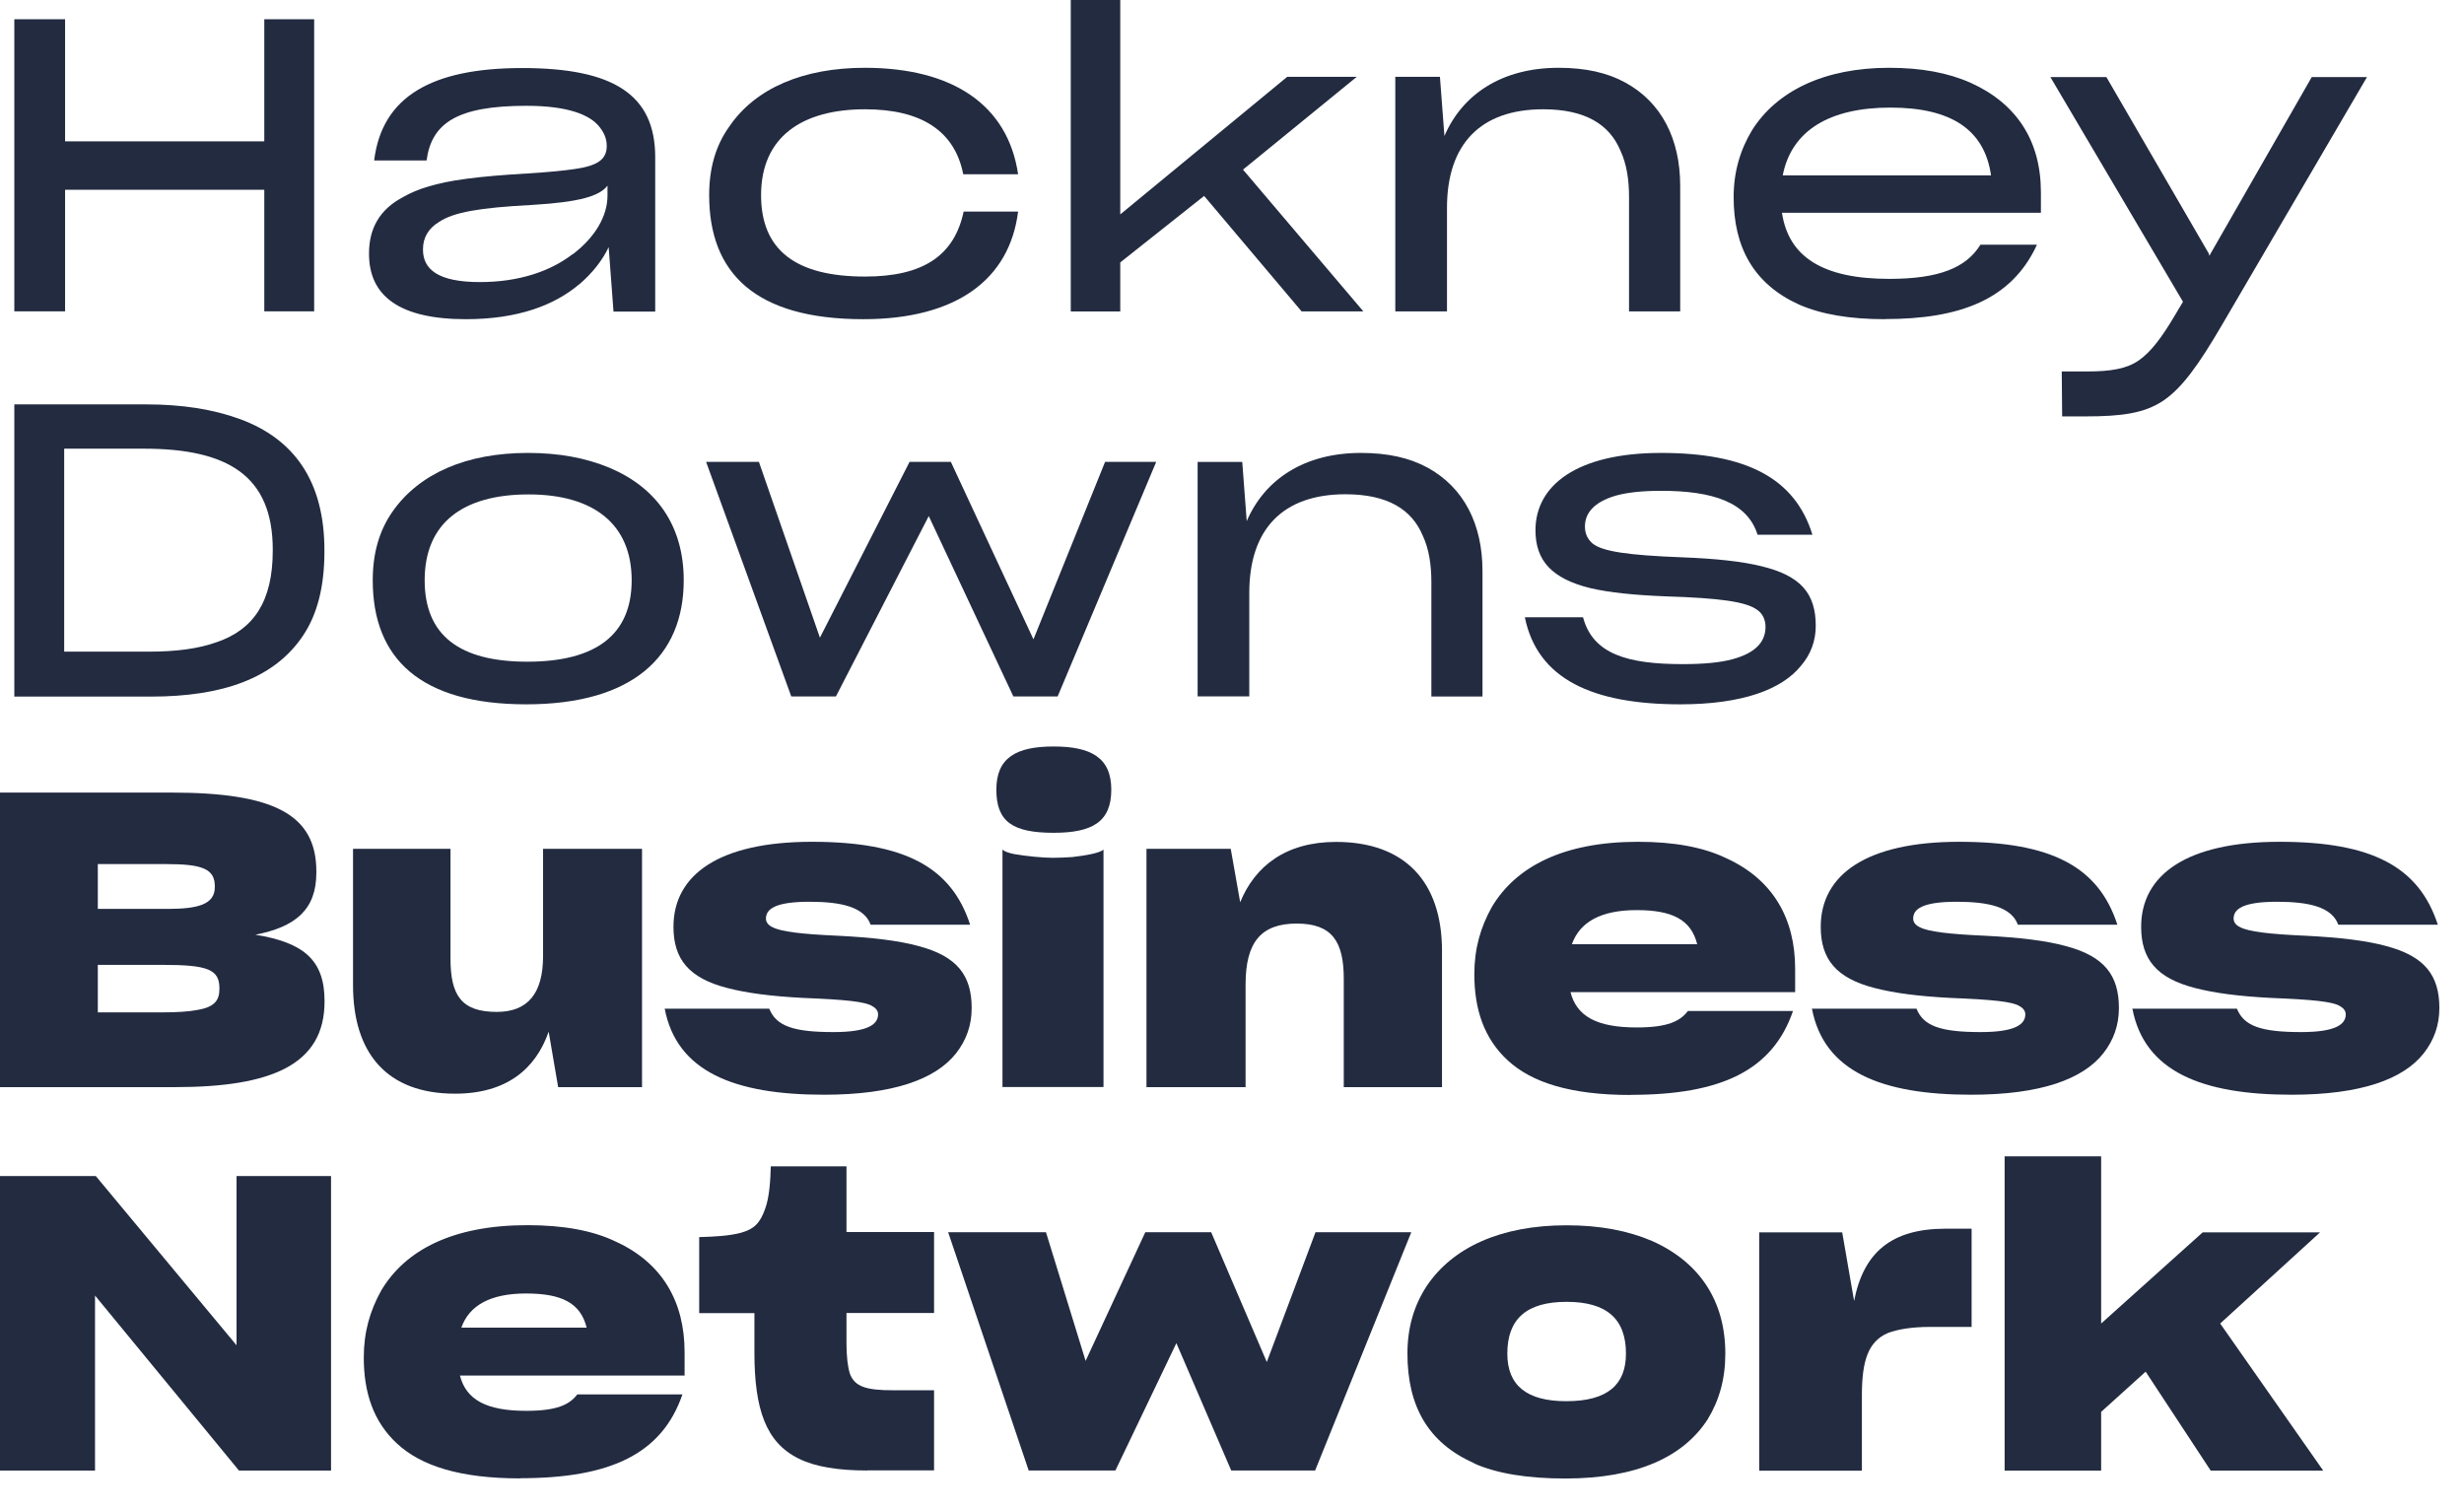
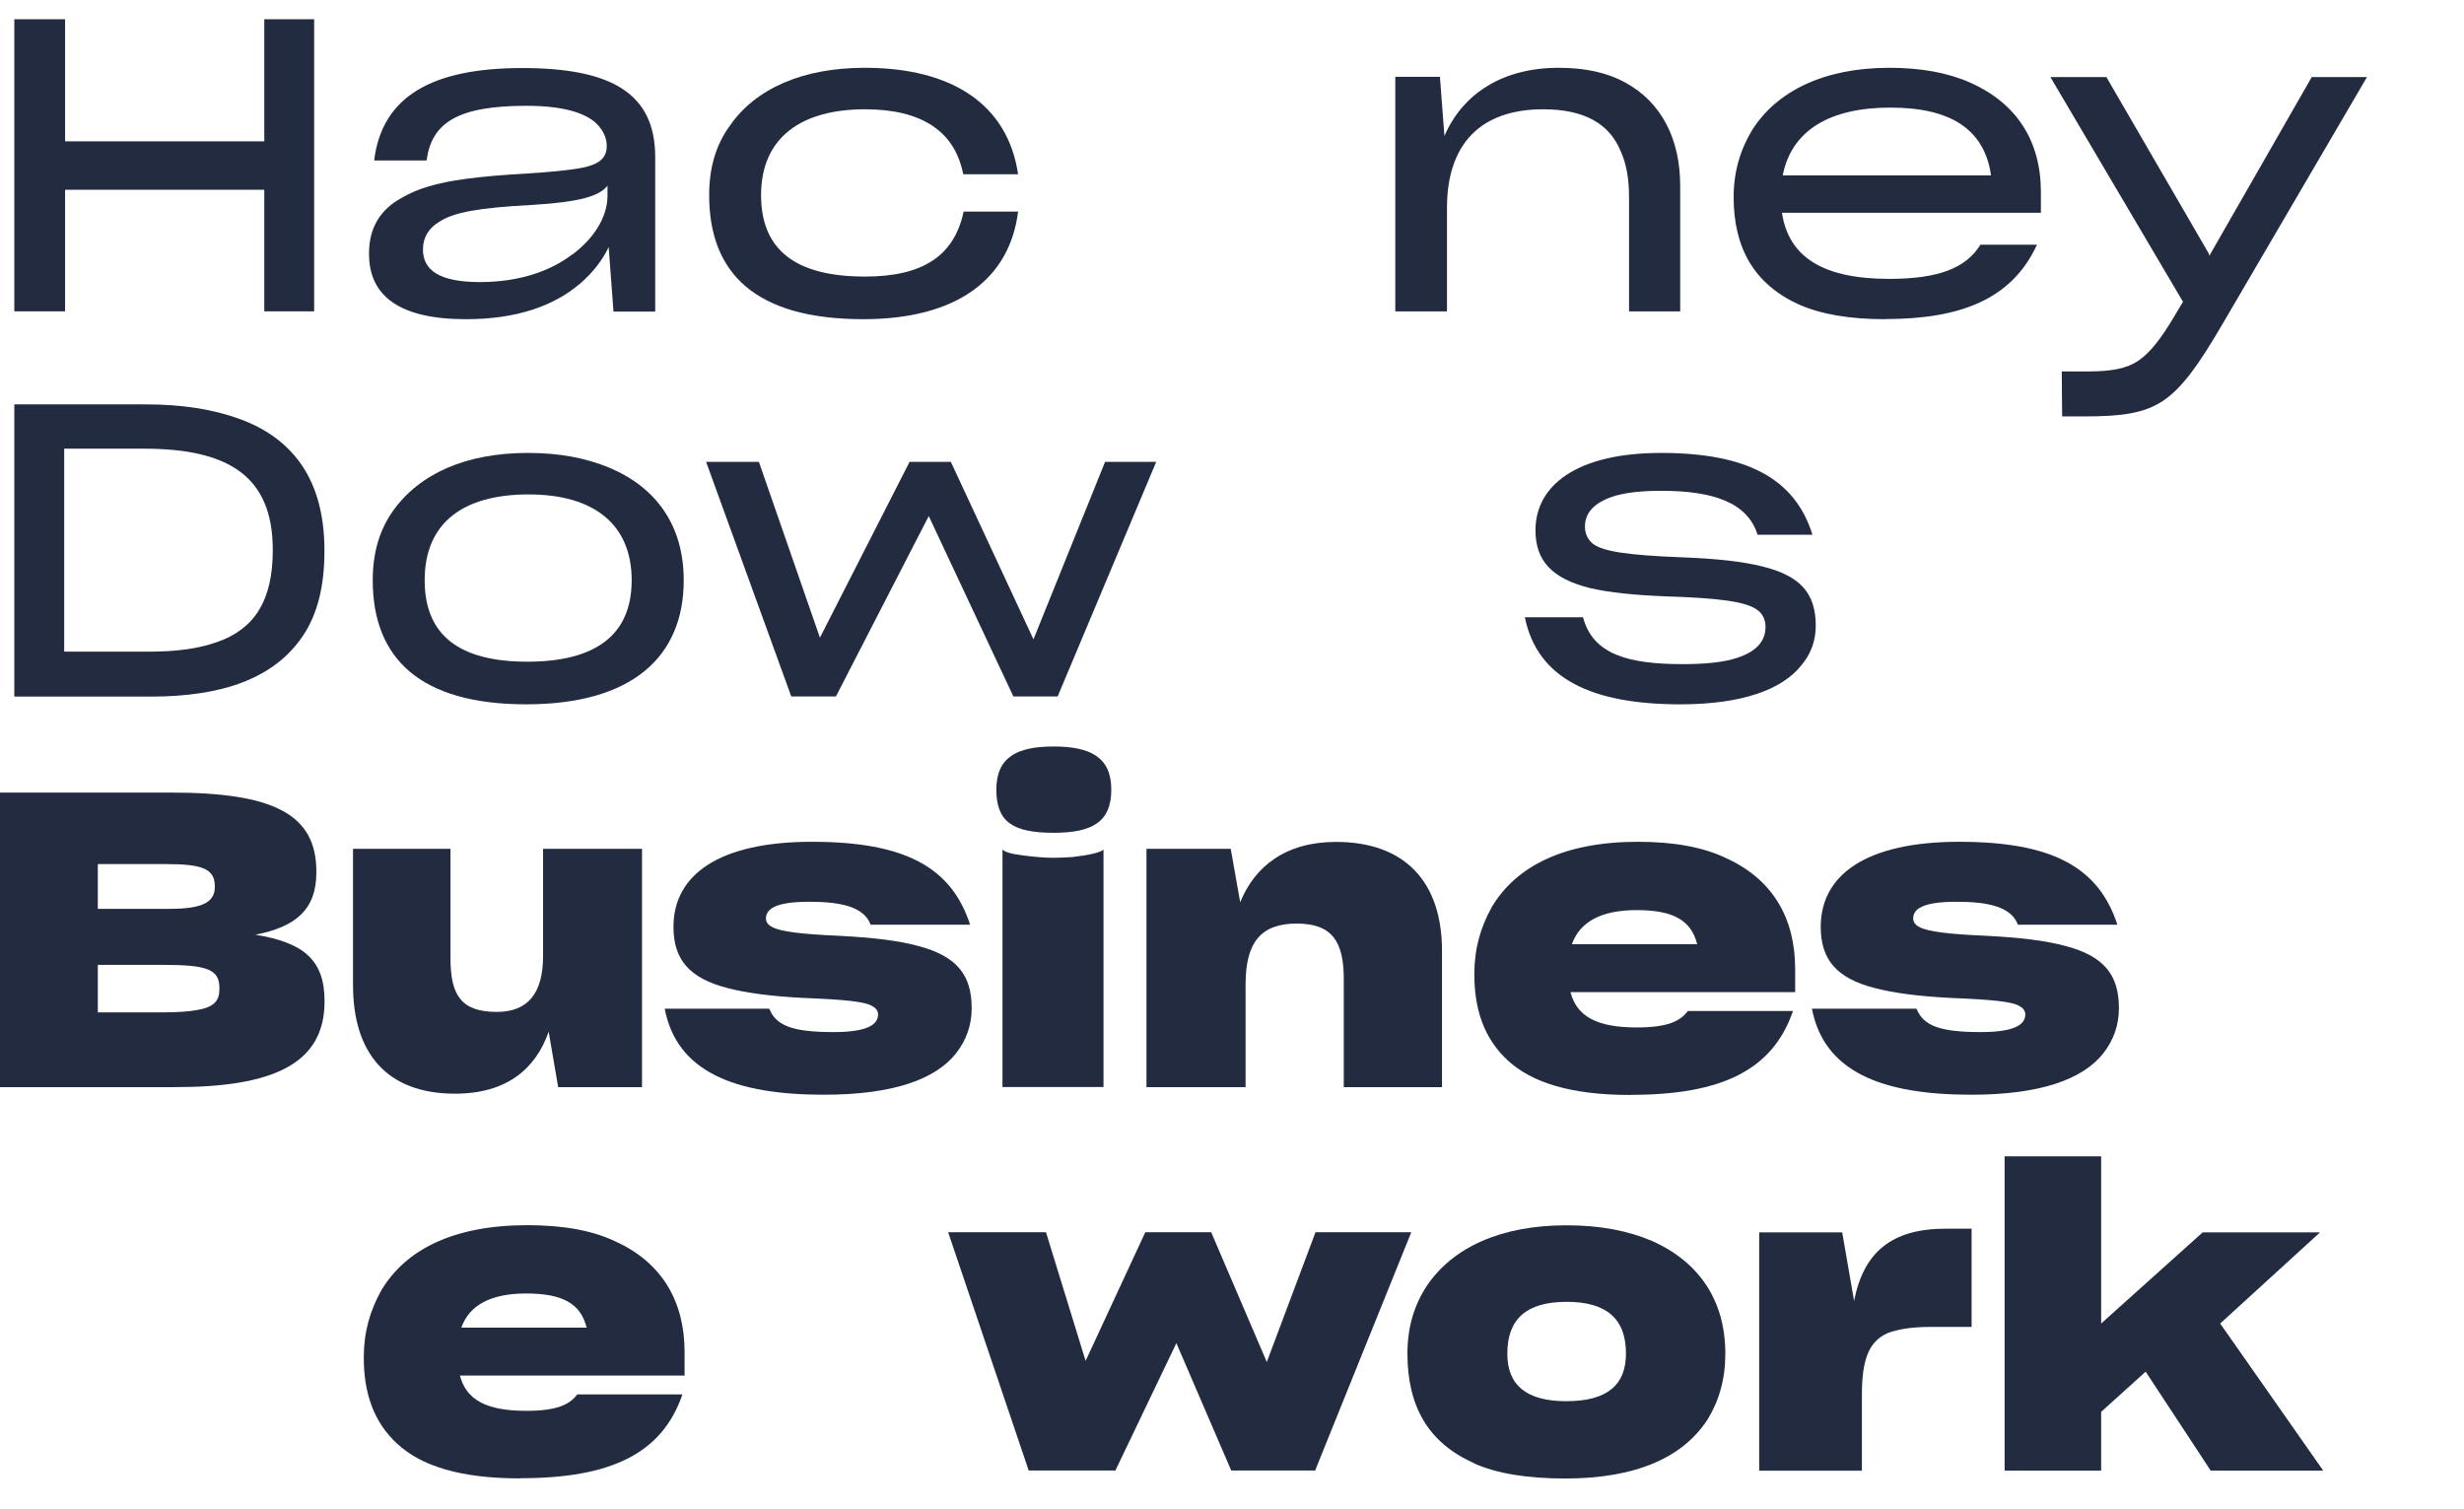
<svg xmlns="http://www.w3.org/2000/svg" width="80" height="49" viewBox="0 0 80 49" fill="none">
  <path d="M0 25.732H5.555C8.889 25.732 10.271 26.441 10.271 28.292V28.334C10.271 29.534 9.594 30.093 8.291 30.347C9.86 30.601 10.537 31.172 10.537 32.494V32.519C10.537 34.561 8.822 35.295 5.688 35.295H0V25.732ZM3.176 29.509H5.434C6.431 29.509 6.975 29.363 6.975 28.8V28.775C6.975 28.2 6.551 28.054 5.393 28.054H3.176V29.509ZM3.176 32.869H5.21C5.742 32.869 6.14 32.844 6.406 32.79C6.962 32.698 7.124 32.481 7.124 32.11V32.085C7.124 31.472 6.738 31.326 5.289 31.326H3.176V32.873V32.869Z" fill="#222B40" />
  <path d="M14.771 35.508C12.567 35.508 11.462 34.199 11.462 31.985V27.559H14.626V31.119C14.626 32.319 14.983 32.853 16.129 32.853C17.138 32.853 17.632 32.252 17.632 31.039V27.559H20.845V35.295H18.122L17.814 33.495C17.391 34.708 16.444 35.508 14.771 35.508Z" fill="#222B40" />
  <path d="M21.588 32.749H24.976C25.2 33.308 25.748 33.508 27.06 33.508C28.165 33.508 28.509 33.266 28.509 32.932C28.509 32.824 28.443 32.732 28.322 32.666C28.098 32.52 27.446 32.453 26.076 32.399C25.038 32.345 24.241 32.24 23.619 32.078C22.369 31.757 21.866 31.144 21.866 30.09C21.866 28.397 23.353 27.33 26.359 27.33C29.364 27.33 30.888 28.143 31.498 30.023H28.268C28.057 29.448 27.326 29.277 26.276 29.277C25.159 29.277 24.868 29.518 24.868 29.823C24.868 29.931 24.935 30.035 25.08 30.102C25.358 30.248 26.01 30.327 27.218 30.381C28.322 30.436 29.186 30.54 29.821 30.715C31.083 31.048 31.548 31.674 31.548 32.728C31.548 33.287 31.374 33.77 31.042 34.196C30.377 35.038 29.007 35.542 26.749 35.542C23.826 35.542 21.966 34.783 21.58 32.741L21.588 32.749Z" fill="#222B40" />
  <path d="M32.349 25.637C32.349 24.595 33.001 24.236 34.209 24.236C35.417 24.236 36.081 24.595 36.081 25.637C36.081 26.679 35.471 27.038 34.209 27.038C32.88 27.038 32.349 26.679 32.349 25.637ZM32.934 27.73C33.321 27.796 33.84 27.85 34.197 27.85C34.396 27.85 34.595 27.838 34.819 27.825C35.284 27.771 35.708 27.692 35.828 27.584V35.291H32.548V27.584C32.602 27.638 32.735 27.692 32.934 27.73Z" fill="#222B40" />
  <path d="M37.223 35.296V27.559H39.959L40.266 29.293C40.744 28.118 41.752 27.334 43.376 27.334C45.609 27.334 46.818 28.626 46.818 30.869V35.296H43.629V31.786C43.629 30.573 43.255 29.985 42.101 29.985C40.947 29.985 40.441 30.585 40.441 31.961V35.296H37.227H37.223Z" fill="#222B40" />
  <path d="M52.941 35.55C51.002 35.55 49.74 35.15 48.955 34.429C48.171 33.708 47.868 32.749 47.868 31.628C47.868 30.802 48.067 30.106 48.441 29.439C49.225 28.13 50.766 27.33 53.182 27.33C54.352 27.33 55.307 27.505 56.05 27.864C57.566 28.556 58.284 29.823 58.284 31.453V32.211H50.99C51.189 32.987 51.828 33.358 53.14 33.358C54.137 33.358 54.548 33.158 54.801 32.824H58.214C57.549 34.758 55.876 35.546 52.941 35.546V35.55ZM51.039 30.657H55.104C54.905 29.856 54.294 29.548 53.136 29.548C51.978 29.548 51.289 29.935 51.035 30.657H51.039Z" fill="#222B40" />
  <path d="M58.836 32.749H62.224C62.448 33.308 62.996 33.508 64.308 33.508C65.413 33.508 65.757 33.266 65.757 32.932C65.757 32.824 65.691 32.732 65.57 32.666C65.346 32.52 64.694 32.453 63.324 32.399C62.286 32.345 61.489 32.24 60.867 32.078C59.617 31.757 59.115 31.144 59.115 30.09C59.115 28.397 60.601 27.33 63.607 27.33C66.612 27.33 68.136 28.143 68.746 30.023H65.516C65.305 29.448 64.574 29.277 63.524 29.277C62.407 29.277 62.116 29.518 62.116 29.823C62.116 29.931 62.183 30.035 62.328 30.102C62.606 30.248 63.258 30.327 64.466 30.381C65.57 30.436 66.434 30.54 67.069 30.715C68.331 31.048 68.796 31.674 68.796 32.728C68.796 33.287 68.622 33.77 68.29 34.196C67.625 35.038 66.255 35.542 63.997 35.542C61.074 35.542 59.214 34.783 58.828 32.741L58.836 32.749Z" fill="#222B40" />
-   <path d="M69.24 32.749H72.628C72.852 33.308 73.4 33.508 74.712 33.508C75.816 33.508 76.161 33.266 76.161 32.932C76.161 32.824 76.094 32.732 75.974 32.666C75.75 32.52 75.098 32.453 73.728 32.399C72.69 32.345 71.893 32.24 71.27 32.078C70.021 31.757 69.518 31.144 69.518 30.09C69.518 28.397 71.005 27.33 74.01 27.33C77.016 27.33 78.54 28.143 79.15 30.023H75.92C75.708 29.448 74.978 29.277 73.927 29.277C72.811 29.277 72.52 29.518 72.52 29.823C72.52 29.931 72.586 30.035 72.732 30.102C73.01 30.248 73.662 30.327 74.87 30.381C75.974 30.436 76.838 30.54 77.473 30.715C78.735 31.048 79.2 31.674 79.2 32.728C79.2 33.287 79.026 33.77 78.693 34.196C78.029 35.038 76.659 35.542 74.401 35.542C71.478 35.542 69.618 34.783 69.232 32.741L69.24 32.749Z" fill="#222B40" />
  <path d="M2.113 6.161V10.108H0.465V0.625H2.113V4.589H8.581V0.625H10.2V10.108H8.581V6.161H2.113Z" fill="#222B40" />
  <path d="M18.836 9.204C17.997 9.925 16.789 10.363 15.128 10.363C12.978 10.363 11.981 9.616 11.981 8.241V8.228C11.981 7.403 12.338 6.803 13.057 6.415C13.31 6.269 13.588 6.148 13.908 6.056C14.547 5.856 15.514 5.723 17.138 5.631C17.802 5.59 18.308 5.54 18.678 5.485C19.421 5.377 19.699 5.164 19.699 4.739V4.727C19.699 4.514 19.62 4.314 19.459 4.114C19.151 3.726 18.437 3.435 17.092 3.435C14.846 3.435 14.012 3.993 13.85 5.21H12.148C12.401 3.143 14.007 2.209 16.955 2.209C19.903 2.209 21.273 3.064 21.273 5.102V10.117H19.919L19.762 8.024C19.55 8.466 19.243 8.849 18.832 9.212L18.836 9.204ZM18.595 8.257C19.326 7.699 19.724 7.015 19.724 6.348V6.027C19.471 6.361 18.836 6.561 17.279 6.653C15.539 6.744 14.73 6.894 14.265 7.199C13.908 7.411 13.733 7.72 13.733 8.091V8.103C13.733 8.745 14.223 9.158 15.581 9.158C16.843 9.158 17.864 8.812 18.595 8.249V8.257Z" fill="#222B40" />
  <path d="M28.032 10.363C24.524 10.363 23.025 8.871 23.025 6.336C23.025 5.457 23.237 4.723 23.677 4.11C24.528 2.856 26.093 2.201 28.073 2.201C30.942 2.201 32.723 3.414 33.055 5.657H31.274C30.996 4.244 29.904 3.548 28.086 3.548C26.026 3.548 24.71 4.456 24.71 6.336C24.71 8.112 25.827 8.979 28.086 8.979C29.971 8.979 30.983 8.3 31.287 6.87H33.055C32.777 9.083 31.038 10.363 28.032 10.363Z" fill="#222B40" />
-   <path d="M36.372 8.525V10.113H34.765V0H36.372V6.961L41.794 2.493H44.052L40.357 5.507L44.264 10.109H42.259L39.095 6.361L36.372 8.52V8.525Z" fill="#222B40" />
  <path d="M45.302 10.109V2.493H46.751L46.897 4.415C47.482 3.056 48.769 2.201 50.604 2.201C51.48 2.201 52.186 2.36 52.771 2.681C53.942 3.322 54.552 4.506 54.552 6.04V10.109H52.891V6.403C52.891 5.828 52.812 5.323 52.613 4.894C52.256 4.039 51.471 3.548 50.102 3.548C48.067 3.548 46.98 4.681 46.98 6.749V10.109H45.306H45.302Z" fill="#222B40" />
  <path d="M61.203 10.363C60.048 10.363 59.131 10.205 58.4 9.884C56.939 9.217 56.287 8.029 56.287 6.403C56.287 5.578 56.499 4.869 56.885 4.227C57.682 2.96 59.222 2.201 61.336 2.201C62.373 2.201 63.249 2.36 63.992 2.693C65.466 3.36 66.263 4.561 66.263 6.24V6.907H57.856C58.068 8.333 59.172 9.054 61.336 9.054C62.955 9.054 63.835 8.696 64.3 7.945H66.135C65.313 9.734 63.623 10.359 61.207 10.359L61.203 10.363ZM57.881 5.694H64.644C64.433 4.215 63.357 3.493 61.377 3.493C59.397 3.493 58.164 4.24 57.881 5.694Z" fill="#222B40" />
  <path d="M66.944 12.06H67.766C68.551 12.06 69.053 11.969 69.439 11.702C69.826 11.435 70.183 10.968 70.623 10.222L70.876 9.797L66.571 2.502H68.389L71.71 8.225L71.735 8.304L71.777 8.225L75.057 2.502H76.85L72.146 10.543C71.374 11.864 70.843 12.598 70.233 13.011C69.61 13.423 68.879 13.519 67.683 13.519H66.953L66.94 12.064L66.944 12.06Z" fill="#222B40" />
  <path d="M4.741 13.129C5.912 13.129 6.921 13.287 7.797 13.608C9.537 14.25 10.533 15.609 10.533 17.864V17.906C10.533 19.027 10.309 19.932 9.844 20.628C8.914 22.029 7.212 22.616 4.903 22.616H0.465V13.129H4.741ZM2.084 21.157H4.82C5.709 21.157 6.427 21.066 7.037 20.849C8.245 20.436 8.856 19.515 8.856 17.873V17.848C8.856 15.434 7.382 14.567 4.671 14.567H2.084V21.157Z" fill="#222B40" />
  <path d="M12.102 18.84C12.102 17.961 12.314 17.227 12.741 16.614C13.617 15.36 15.158 14.705 17.138 14.705C18.147 14.705 19.01 14.864 19.782 15.184C21.31 15.826 22.199 17.064 22.199 18.84C22.199 21.32 20.526 22.867 17.084 22.867C13.642 22.867 12.102 21.375 12.102 18.84ZM20.509 18.84C20.509 17.014 19.272 16.052 17.163 16.052C15.054 16.052 13.788 16.96 13.788 18.84C13.788 20.616 14.904 21.483 17.121 21.483C19.338 21.483 20.509 20.616 20.509 18.84Z" fill="#222B40" />
  <path d="M27.14 22.612H25.691L22.926 14.996H24.64L26.621 20.703L29.531 14.996H30.872L33.554 20.757L35.879 14.996H37.539L34.339 22.612H32.902L30.154 16.755L27.14 22.612Z" fill="#222B40" />
-   <path d="M38.884 22.613V14.997H40.333L40.478 16.919C41.063 15.56 42.35 14.705 44.185 14.705C45.061 14.705 45.767 14.864 46.352 15.184C47.523 15.826 48.133 17.01 48.133 18.544V22.613H46.473V18.903C46.473 18.328 46.394 17.823 46.195 17.394C45.838 16.539 45.053 16.047 43.683 16.047C41.649 16.047 40.561 17.181 40.561 19.249V22.608H38.888L38.884 22.613Z" fill="#222B40" />
  <path d="M49.513 20.041H51.397C51.717 21.241 52.846 21.562 54.64 21.562C55.329 21.562 55.86 21.508 56.246 21.404C57.031 21.191 57.322 20.816 57.322 20.349C57.322 20.124 57.23 19.924 57.056 19.803C56.699 19.536 55.848 19.416 54.067 19.361C53.058 19.32 52.261 19.24 51.634 19.095C50.384 18.786 49.853 18.202 49.853 17.215C49.853 15.76 51.194 14.705 53.93 14.705C56.666 14.705 58.272 15.505 58.845 17.36H57.064C56.732 16.306 55.615 15.935 53.93 15.935C53.307 15.935 52.825 15.989 52.456 16.093C51.738 16.306 51.459 16.668 51.459 17.094C51.459 17.319 51.538 17.494 51.7 17.64C52.02 17.907 52.871 18.027 54.611 18.094C55.715 18.136 56.562 18.227 57.201 18.386C58.463 18.694 58.953 19.265 58.953 20.32C58.953 20.799 58.795 21.241 58.476 21.612C57.853 22.388 56.562 22.867 54.557 22.867C51.713 22.867 49.919 22.054 49.508 20.041H49.513Z" fill="#222B40" />
-   <path d="M3.08 47.744H0V38.182H3.11L7.68 43.676V38.182H10.748V47.744H7.759L3.085 42.062V47.744H3.08Z" fill="#222B40" />
  <path d="M16.884 47.998C14.945 47.998 13.683 47.597 12.899 46.876C12.114 46.155 11.811 45.196 11.811 44.075C11.811 43.25 12.01 42.554 12.384 41.887C13.169 40.578 14.709 39.777 17.125 39.777C18.296 39.777 19.251 39.952 19.994 40.311C21.509 41.003 22.227 42.27 22.227 43.9V44.659H14.933C15.132 45.434 15.772 45.805 17.084 45.805C18.08 45.805 18.491 45.605 18.744 45.271H22.157C21.493 47.206 19.82 47.993 16.884 47.993V47.998ZM14.983 43.104H19.047C18.848 42.303 18.238 41.995 17.079 41.995C15.921 41.995 15.232 42.383 14.979 43.104H14.983Z" fill="#222B40" />
-   <path d="M28.164 47.742C27.209 47.742 26.462 47.621 25.931 47.355C24.868 46.834 24.494 45.754 24.494 43.911V42.632H22.701V40.164C23.22 40.151 23.672 40.122 24.029 40.031C24.494 39.91 24.681 39.697 24.839 39.255C24.984 38.868 25.013 38.309 25.026 37.867H27.483V40.001H30.327V42.628H27.483V43.615C27.483 44.041 27.525 44.374 27.591 44.591C27.749 45.033 28.148 45.137 28.999 45.137H30.327V47.738H28.16L28.164 47.742Z" fill="#222B40" />
  <path d="M36.214 47.742H33.399L30.784 40.006H33.96L35.247 44.183L37.185 40.006H39.324L41.13 44.22L42.711 40.006H45.821L42.699 47.742H39.975L38.194 43.607L36.214 47.742Z" fill="#222B40" />
  <path d="M47.863 47.505C46.348 46.839 45.696 45.626 45.696 43.946C45.696 43.103 45.908 42.386 46.319 41.757C47.158 40.502 48.723 39.781 50.861 39.781C51.949 39.781 52.854 39.956 53.638 40.29C55.191 40.982 56.017 42.249 56.017 43.946C56.017 44.771 55.818 45.467 55.444 46.08C54.66 47.293 53.161 48.002 50.819 48.002C49.599 48.002 48.602 47.843 47.855 47.51L47.863 47.505ZM52.791 43.946C52.791 42.824 52.169 42.266 50.865 42.266C49.561 42.266 48.939 42.824 48.939 43.946C48.939 44.988 49.578 45.492 50.853 45.492C52.206 45.492 52.791 44.946 52.791 43.946Z" fill="#222B40" />
  <path d="M57.113 40.011H59.812L60.198 42.237C60.505 40.662 61.406 39.891 63.175 39.891H64.013V43.08H62.672C62.062 43.08 61.609 43.159 61.29 43.28C60.65 43.559 60.451 44.188 60.451 45.306V47.748H57.117V40.011H57.113Z" fill="#222B40" />
  <path d="M68.219 45.838V47.747H65.085V37.543H68.219V42.97L71.515 40.011H75.326L72.084 42.97L75.43 47.747H71.777L69.664 44.533L68.215 45.842L68.219 45.838Z" fill="#222B40" />
</svg>